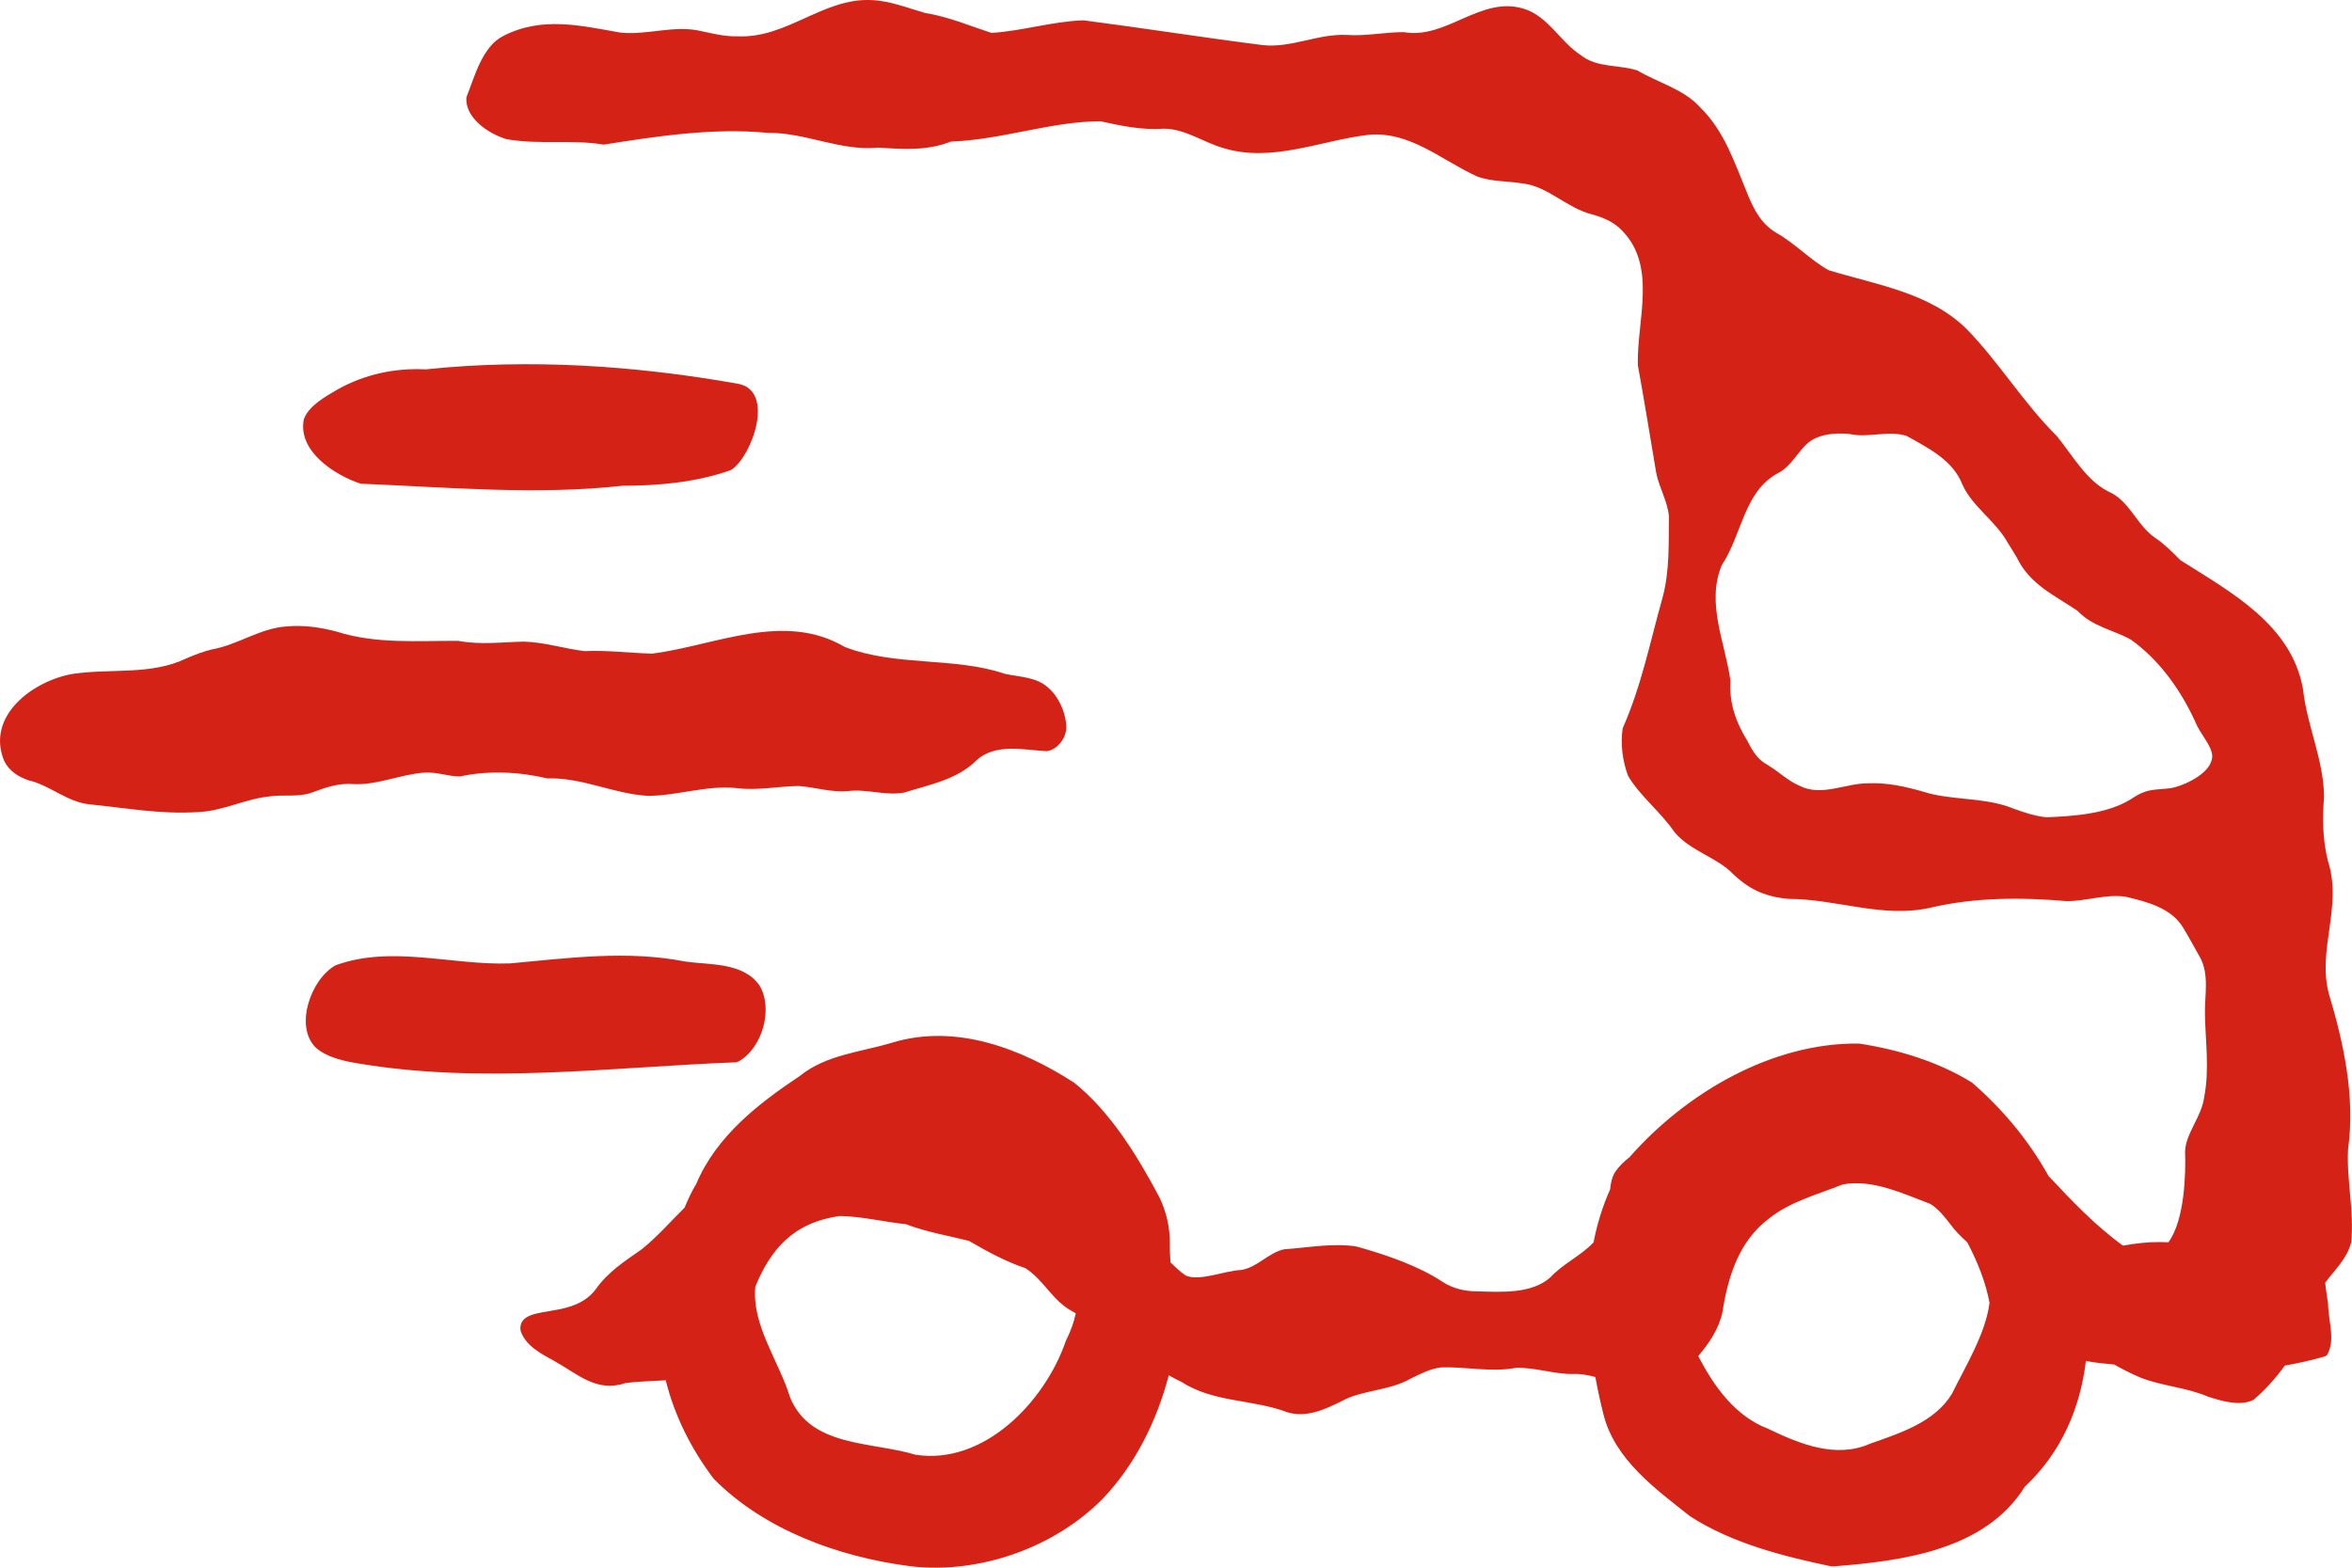
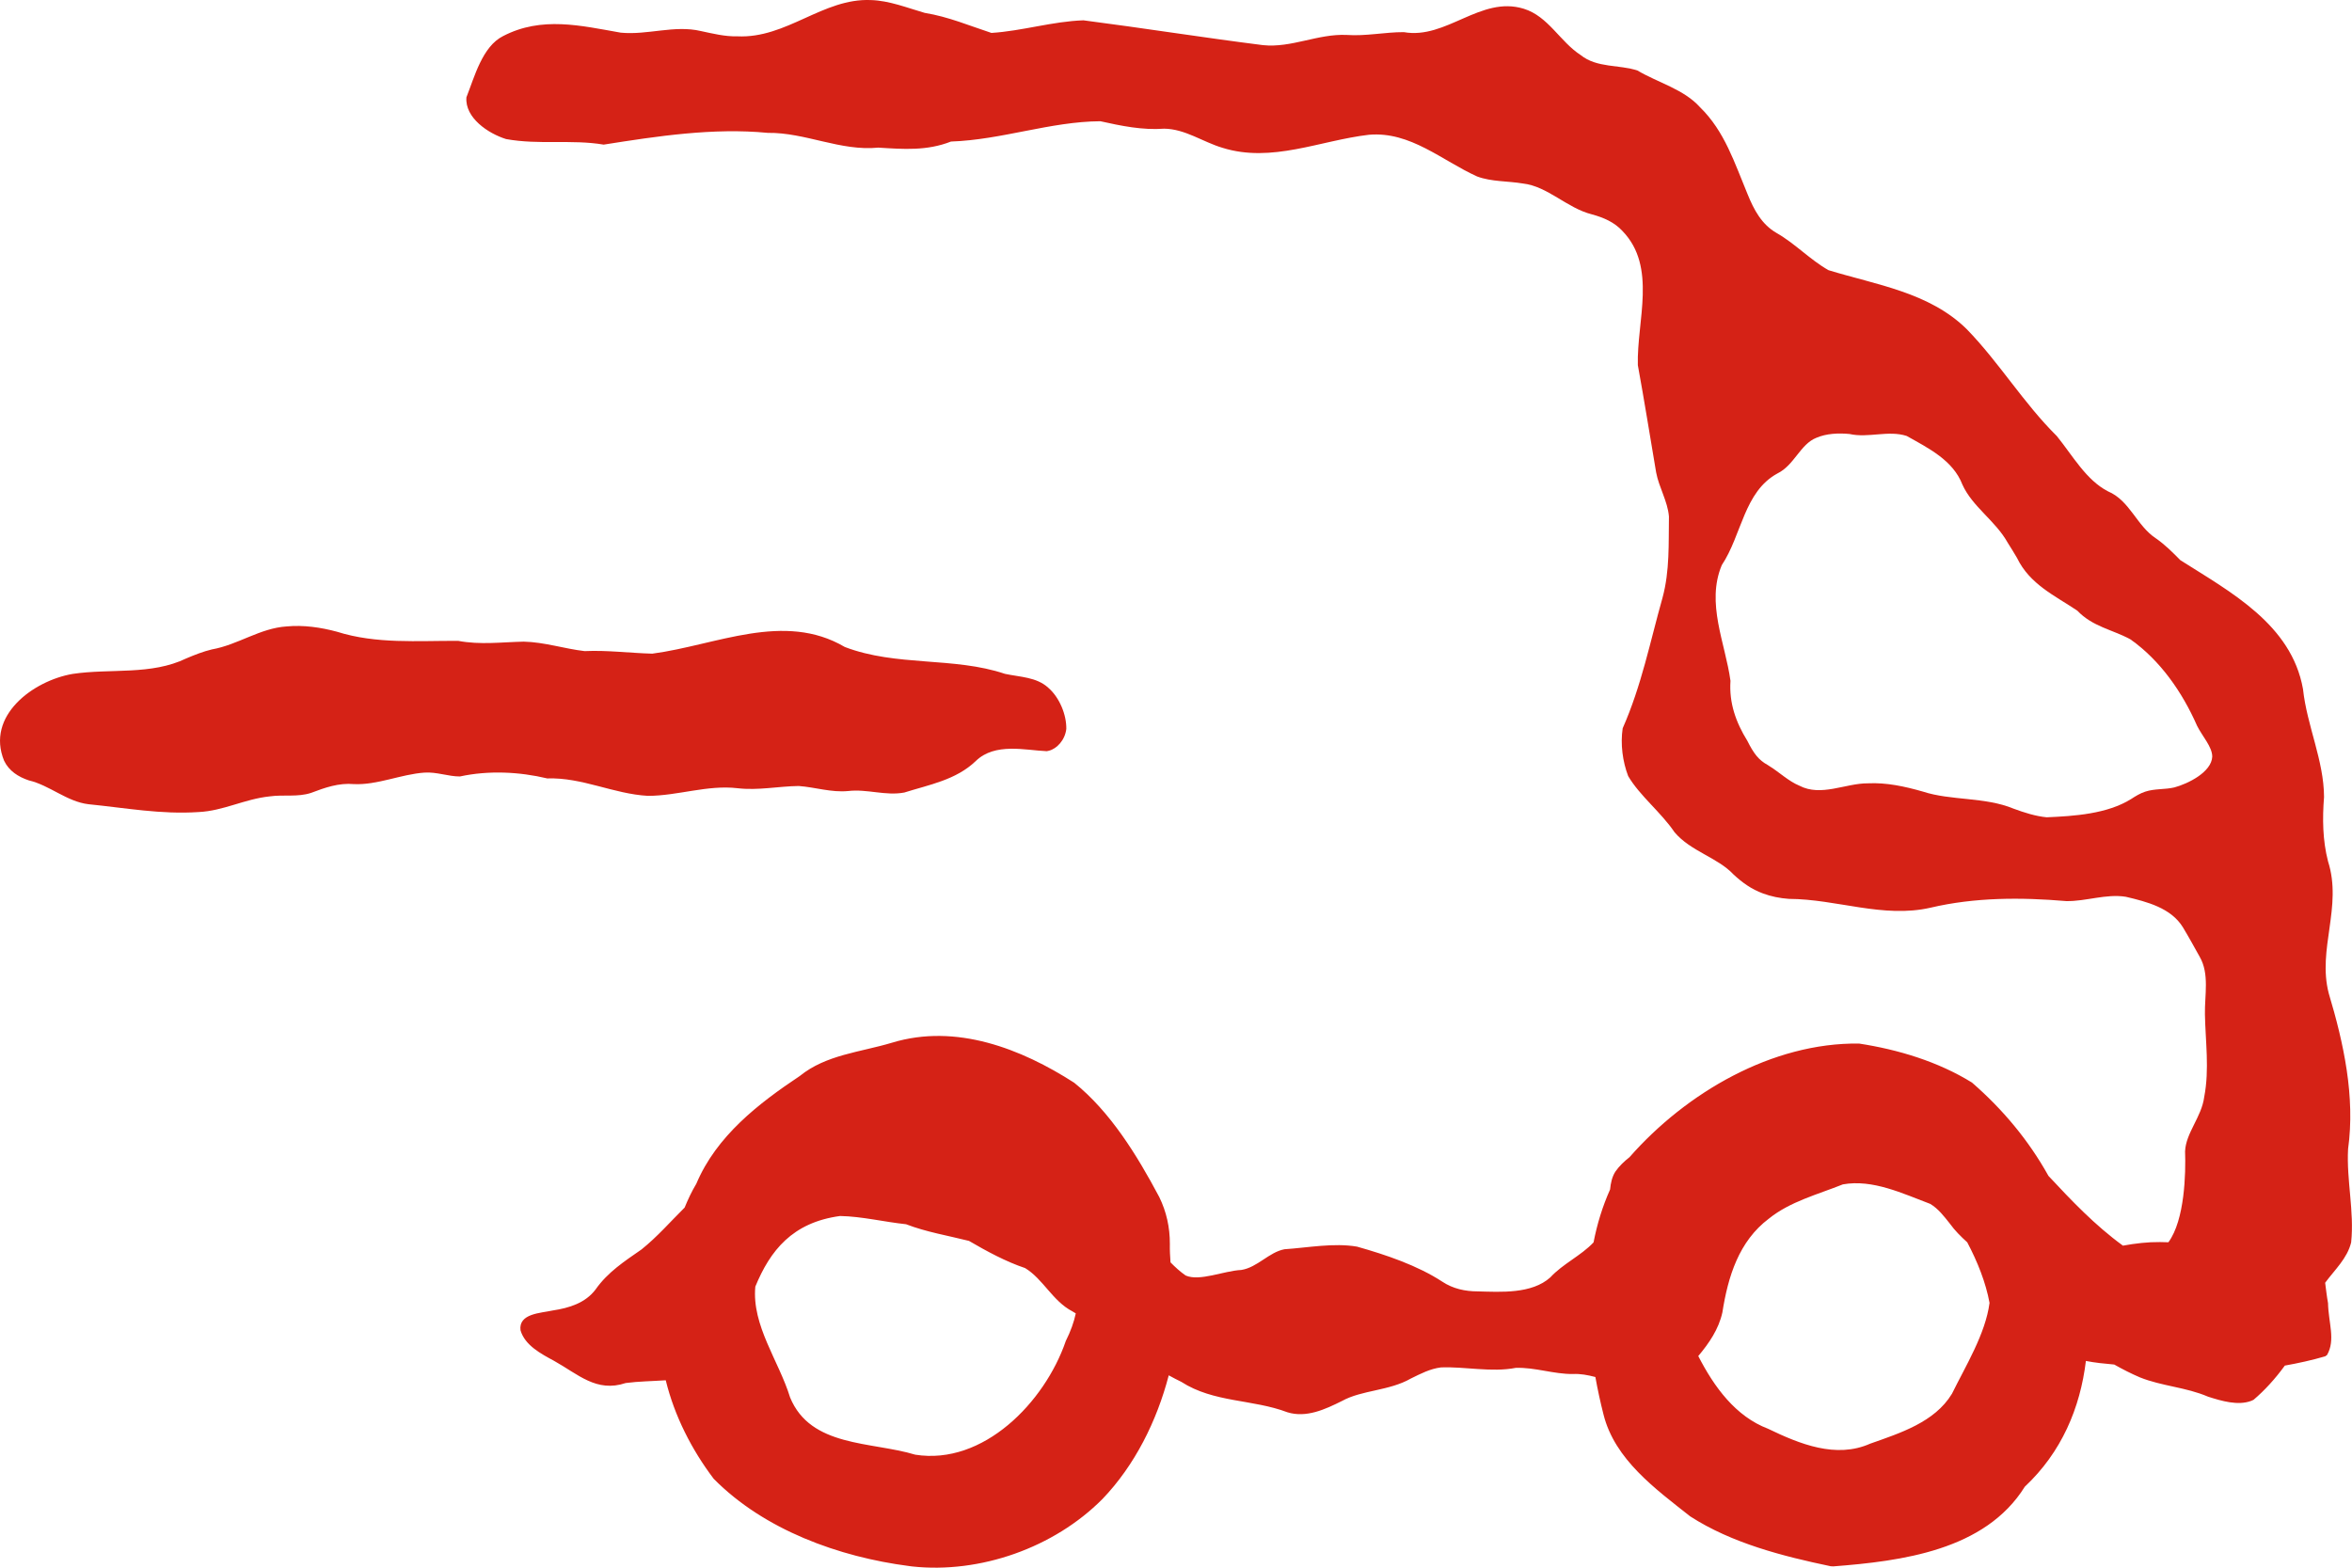
<svg xmlns="http://www.w3.org/2000/svg" width="36" height="24" viewBox="0 0 36 24" fill="none">
  <path d="M35.94 17.591C36.051 16.788 35.873 15.971 35.644 15.207C35.468 14.53 35.856 13.883 35.633 13.186C35.55 12.865 35.546 12.531 35.572 12.202C35.57 11.64 35.31 11.111 35.25 10.549C35.074 9.558 34.138 9.062 33.373 8.576C33.256 8.457 33.136 8.337 32.996 8.24C32.702 8.046 32.601 7.664 32.265 7.522C31.931 7.35 31.727 6.979 31.483 6.677C30.971 6.17 30.606 5.558 30.106 5.042C29.534 4.475 28.715 4.36 27.987 4.136C27.703 3.975 27.476 3.728 27.191 3.566C26.965 3.435 26.847 3.216 26.748 2.971C26.55 2.497 26.398 2.009 26.021 1.642C25.774 1.366 25.378 1.266 25.064 1.08C24.784 0.986 24.444 1.044 24.194 0.843C23.877 0.638 23.699 0.25 23.323 0.134C22.663 -0.07 22.138 0.608 21.487 0.492C21.199 0.491 20.906 0.556 20.614 0.535C20.173 0.514 19.767 0.737 19.331 0.691C18.411 0.575 17.497 0.429 16.583 0.311C16.11 0.327 15.643 0.475 15.175 0.504C14.835 0.393 14.52 0.257 14.153 0.197C13.884 0.119 13.61 0.009 13.331 0.001C12.595 -0.031 12.04 0.593 11.284 0.556C11.095 0.561 10.91 0.514 10.726 0.475C10.323 0.38 9.912 0.54 9.501 0.5C8.892 0.393 8.293 0.245 7.701 0.552C7.382 0.711 7.262 1.179 7.139 1.49C7.114 1.802 7.47 2.043 7.746 2.129C8.251 2.221 8.752 2.131 9.24 2.214C10.055 2.085 10.921 1.953 11.751 2.034C12.326 2.026 12.866 2.318 13.444 2.26C13.829 2.284 14.187 2.312 14.556 2.167C15.335 2.14 16.076 1.861 16.842 1.856C17.161 1.927 17.487 1.995 17.82 1.97C18.14 1.974 18.412 2.174 18.712 2.263C19.466 2.499 20.206 2.15 20.954 2.063C21.589 2.009 22.07 2.458 22.61 2.702C22.832 2.784 23.076 2.77 23.308 2.809C23.689 2.851 23.985 3.187 24.367 3.282C24.542 3.33 24.709 3.4 24.835 3.538C25.365 4.087 25.051 4.913 25.069 5.59C25.169 6.137 25.256 6.684 25.349 7.232C25.392 7.463 25.525 7.671 25.545 7.907C25.538 8.317 25.559 8.737 25.447 9.15C25.257 9.823 25.125 10.498 24.837 11.149C24.8 11.393 24.837 11.662 24.921 11.881C25.097 12.182 25.426 12.437 25.63 12.74C25.878 13.034 26.288 13.126 26.532 13.386C26.664 13.509 26.81 13.615 26.982 13.677C27.109 13.725 27.244 13.751 27.38 13.761C28.117 13.764 28.822 14.062 29.549 13.896C30.228 13.736 30.937 13.736 31.626 13.795C31.925 13.801 32.237 13.68 32.538 13.729C32.86 13.805 33.231 13.899 33.413 14.198C33.501 14.344 33.587 14.501 33.668 14.646C33.821 14.91 33.743 15.236 33.749 15.529C33.756 15.937 33.82 16.371 33.738 16.793C33.699 17.099 33.457 17.342 33.445 17.626C33.457 17.961 33.441 18.676 33.19 19.018C33.147 19.018 33.104 19.015 33.061 19.015C32.875 19.013 32.685 19.035 32.494 19.07C32.063 18.756 31.707 18.38 31.354 18.002C31.051 17.458 30.656 16.984 30.183 16.573C29.661 16.25 29.048 16.067 28.455 15.976C27.128 15.959 25.812 16.725 24.942 17.715C24.86 17.78 24.783 17.852 24.724 17.938C24.673 18.019 24.654 18.112 24.644 18.21C24.528 18.47 24.445 18.741 24.391 19.02C24.199 19.224 23.922 19.347 23.729 19.556C23.444 19.812 22.971 19.779 22.617 19.77C22.426 19.77 22.238 19.729 22.077 19.622C21.696 19.373 21.214 19.21 20.771 19.085C20.413 19.024 20.019 19.101 19.66 19.125C19.423 19.17 19.246 19.403 19 19.442C18.732 19.455 18.362 19.621 18.148 19.527C18.064 19.469 17.988 19.399 17.916 19.326C17.909 19.232 17.904 19.138 17.906 19.044C17.907 18.791 17.854 18.551 17.744 18.326C17.398 17.675 16.991 17.018 16.442 16.576C15.634 16.056 14.634 15.664 13.653 15.963C13.163 16.11 12.645 16.146 12.241 16.473C11.608 16.895 10.966 17.392 10.658 18.122C10.587 18.24 10.53 18.363 10.479 18.487C10.261 18.703 10.059 18.936 9.819 19.128C9.559 19.309 9.303 19.474 9.115 19.742C8.96 19.947 8.714 20.024 8.462 20.062C8.277 20.103 7.934 20.107 7.967 20.366C8.034 20.596 8.28 20.725 8.478 20.832C8.849 21.038 9.129 21.323 9.577 21.173C9.772 21.147 9.983 21.145 10.19 21.131C10.323 21.676 10.587 22.194 10.924 22.639C11.697 23.422 12.841 23.836 13.916 23.975L13.961 23.981C15.003 24.094 16.134 23.694 16.874 22.949C17.369 22.433 17.706 21.757 17.889 21.055C17.952 21.09 18.015 21.123 18.081 21.155C18.58 21.476 19.171 21.418 19.706 21.621C19.995 21.71 20.284 21.576 20.54 21.448C20.848 21.278 21.262 21.295 21.595 21.104C21.744 21.031 21.89 20.954 22.056 20.934C22.417 20.919 22.83 21.013 23.2 20.941C23.497 20.931 23.78 21.038 24.077 21.035C24.187 21.029 24.302 21.05 24.419 21.081C24.454 21.276 24.496 21.469 24.544 21.657C24.717 22.346 25.341 22.796 25.87 23.214C26.506 23.625 27.29 23.825 28.022 23.978L28.061 23.98C29.103 23.899 30.383 23.738 30.992 22.76C31.555 22.232 31.84 21.554 31.927 20.835C32.069 20.863 32.215 20.877 32.361 20.89C32.488 20.962 32.619 21.029 32.755 21.087C33.092 21.222 33.457 21.236 33.797 21.382C34.003 21.448 34.255 21.523 34.458 21.446L34.493 21.43C34.661 21.288 34.826 21.107 34.972 20.906C35.181 20.869 35.388 20.823 35.59 20.764L35.618 20.744C35.751 20.513 35.639 20.249 35.633 19.949C35.614 19.848 35.603 19.741 35.589 19.638C35.735 19.44 35.928 19.265 35.987 19.02C36.037 18.544 35.914 18.067 35.94 17.591H35.94ZM16.311 20.536C15.989 21.468 15.051 22.436 14.009 22.27C13.335 22.066 12.407 22.159 12.093 21.393C11.922 20.835 11.505 20.293 11.561 19.697C11.788 19.146 12.127 18.715 12.858 18.616C13.191 18.622 13.535 18.707 13.868 18.742C14.179 18.862 14.511 18.916 14.831 18.997C15.1 19.154 15.399 19.316 15.69 19.413C15.966 19.58 16.112 19.919 16.413 20.075C16.431 20.085 16.449 20.096 16.466 20.107C16.438 20.239 16.389 20.379 16.31 20.536L16.311 20.536ZM33.28 12.055C33.135 12.089 32.979 12.072 32.837 12.119C32.761 12.143 32.687 12.188 32.62 12.232C32.254 12.461 31.749 12.494 31.326 12.512C31.153 12.495 30.983 12.44 30.82 12.38C30.382 12.198 29.862 12.26 29.43 12.118C29.157 12.04 28.876 11.978 28.59 11.992C28.248 11.99 27.874 12.202 27.541 12.028C27.376 11.96 27.229 11.818 27.085 11.73L27.056 11.711C26.921 11.637 26.844 11.54 26.746 11.343C26.569 11.057 26.464 10.762 26.487 10.423C26.407 9.843 26.11 9.234 26.354 8.651C26.66 8.193 26.692 7.528 27.206 7.248C27.465 7.121 27.555 6.799 27.802 6.702C27.955 6.636 28.139 6.628 28.309 6.644C28.596 6.709 28.903 6.583 29.184 6.674C29.519 6.862 29.893 7.047 30.036 7.417C30.19 7.76 30.544 7.972 30.731 8.31C30.78 8.384 30.826 8.464 30.872 8.54C31.069 8.948 31.453 9.118 31.796 9.349C32.029 9.594 32.329 9.637 32.607 9.787C33.065 10.109 33.404 10.599 33.628 11.11C33.709 11.273 33.86 11.431 33.861 11.583C33.851 11.821 33.489 11.999 33.28 12.055L33.28 12.055ZM29.875 21.34C29.612 21.773 29.081 21.94 28.626 22.101C28.103 22.334 27.547 22.107 27.062 21.873C26.567 21.685 26.238 21.236 25.994 20.76C26.16 20.562 26.306 20.35 26.363 20.092C26.449 19.543 26.615 19.002 27.075 18.656C27.398 18.395 27.825 18.285 28.207 18.132C28.663 18.049 29.128 18.274 29.543 18.43C29.667 18.503 29.756 18.621 29.845 18.733C29.92 18.838 30.013 18.93 30.111 19.019C30.269 19.318 30.395 19.635 30.452 19.946C30.39 20.422 30.084 20.915 29.875 21.341L29.875 21.34Z" fill="#D52216" />
  <path d="M5.417 12.004C5.773 12.021 6.139 11.853 6.496 11.828C6.683 11.815 6.863 11.888 7.04 11.887C7.478 11.792 7.949 11.815 8.377 11.917C8.912 11.899 9.39 12.155 9.919 12.184C10.374 12.183 10.831 12.013 11.289 12.067C11.607 12.104 11.911 12.037 12.226 12.033C12.48 12.052 12.725 12.135 12.983 12.11C13.273 12.076 13.555 12.187 13.841 12.133C14.222 12.013 14.635 11.941 14.937 11.649C15.232 11.365 15.693 11.486 16.022 11.5L16.054 11.493C16.175 11.464 16.302 11.33 16.321 11.159C16.325 10.943 16.217 10.677 16.044 10.528C15.866 10.365 15.616 10.366 15.382 10.316C14.598 10.052 13.724 10.208 12.931 9.905C12 9.356 10.961 9.878 9.984 10.007C9.643 9.998 9.294 9.952 8.948 9.968C8.639 9.932 8.332 9.83 8.017 9.823C7.68 9.83 7.353 9.875 7.013 9.811C6.391 9.808 5.76 9.862 5.157 9.671C4.909 9.604 4.643 9.566 4.389 9.59C3.979 9.616 3.642 9.872 3.243 9.942C3.11 9.974 2.98 10.025 2.853 10.079C2.312 10.341 1.696 10.23 1.112 10.317C0.51 10.42 -0.22 10.957 0.063 11.647C0.139 11.804 0.28 11.893 0.441 11.947C0.763 12.023 1.022 12.272 1.354 12.312C1.926 12.369 2.462 12.47 3.038 12.432C3.421 12.414 3.739 12.233 4.128 12.192C4.339 12.162 4.554 12.206 4.76 12.139C4.973 12.058 5.185 11.983 5.417 12.004Z" fill="#D52216" />
-   <path d="M5.519 7.405C6.843 7.459 8.213 7.583 9.531 7.436C10.079 7.437 10.657 7.383 11.173 7.201L11.205 7.185C11.519 6.962 11.867 5.973 11.29 5.874C9.719 5.596 8.103 5.488 6.514 5.655C6.044 5.631 5.584 5.73 5.17 5.96C4.971 6.076 4.725 6.214 4.651 6.418C4.553 6.901 5.108 7.268 5.519 7.405Z" fill="#D52216" />
-   <path d="M11.305 16.25C11.669 16.046 11.842 15.437 11.622 15.082C11.369 14.732 10.873 14.774 10.493 14.721C9.602 14.545 8.701 14.667 7.805 14.749C6.917 14.781 5.993 14.465 5.136 14.778C4.758 14.988 4.503 15.711 4.832 16.037C4.991 16.18 5.242 16.241 5.456 16.276C7.368 16.604 9.349 16.337 11.266 16.263L11.305 16.25Z" fill="#D52216" />
</svg>